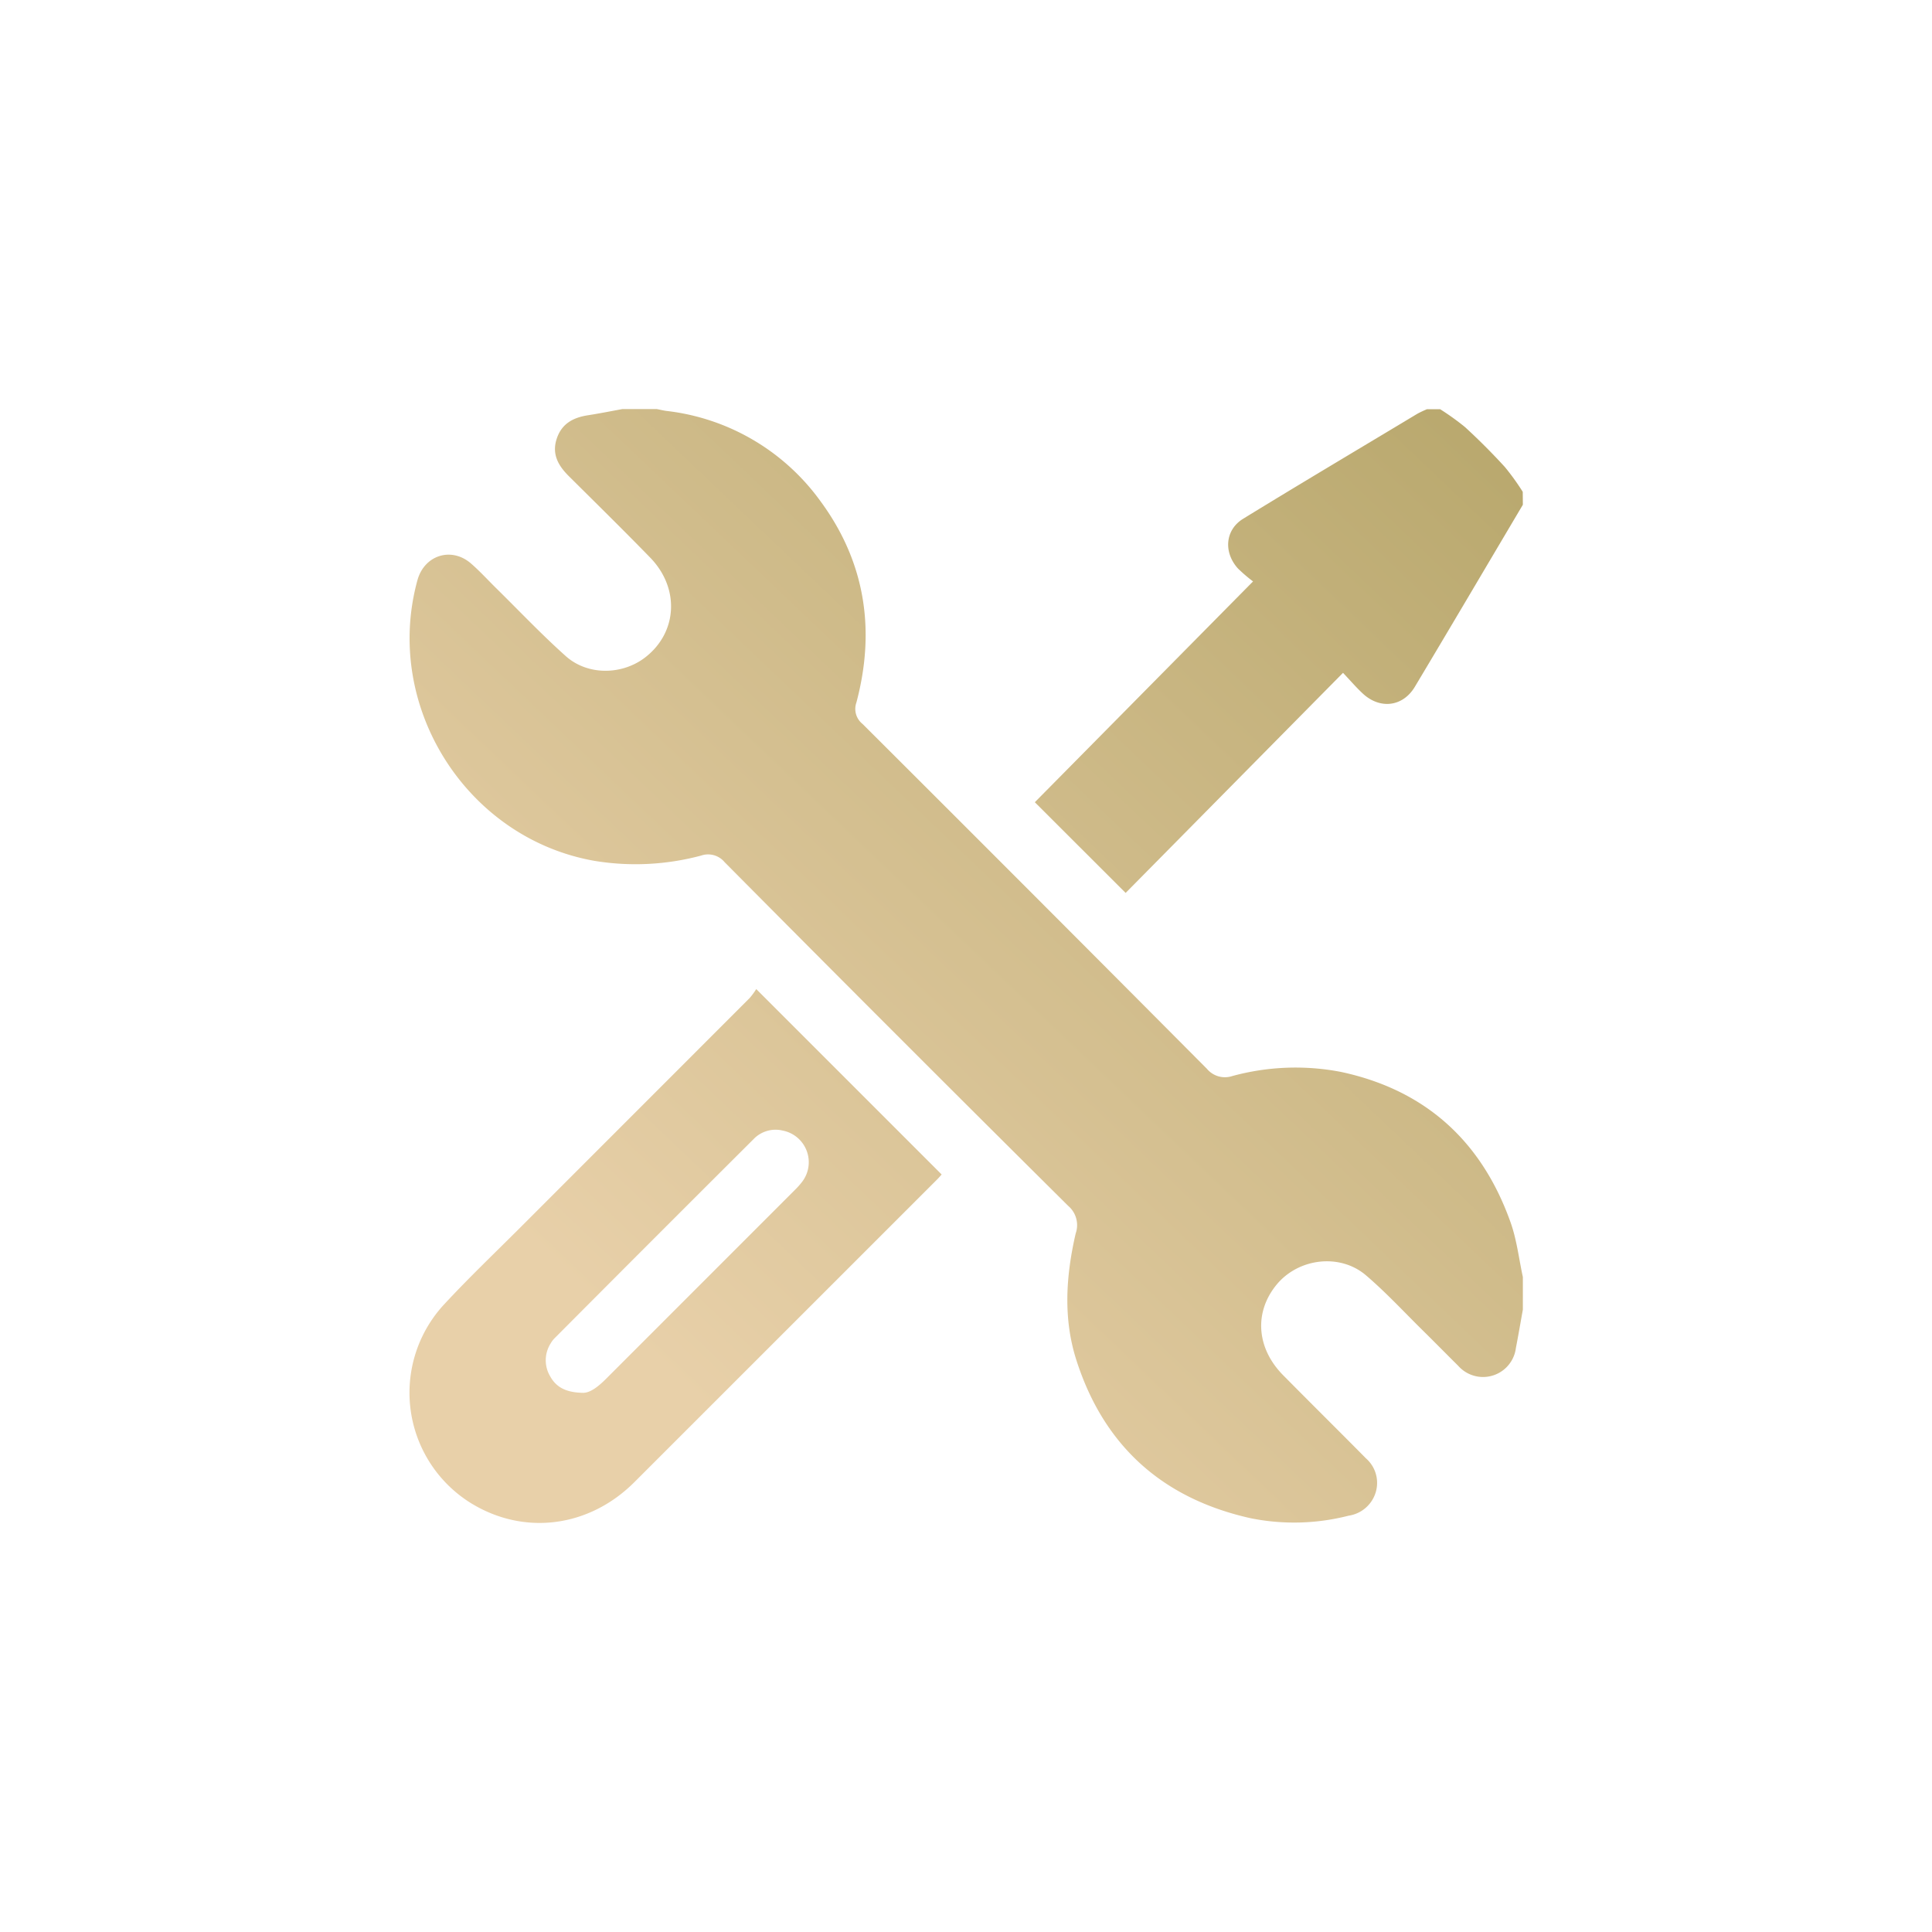
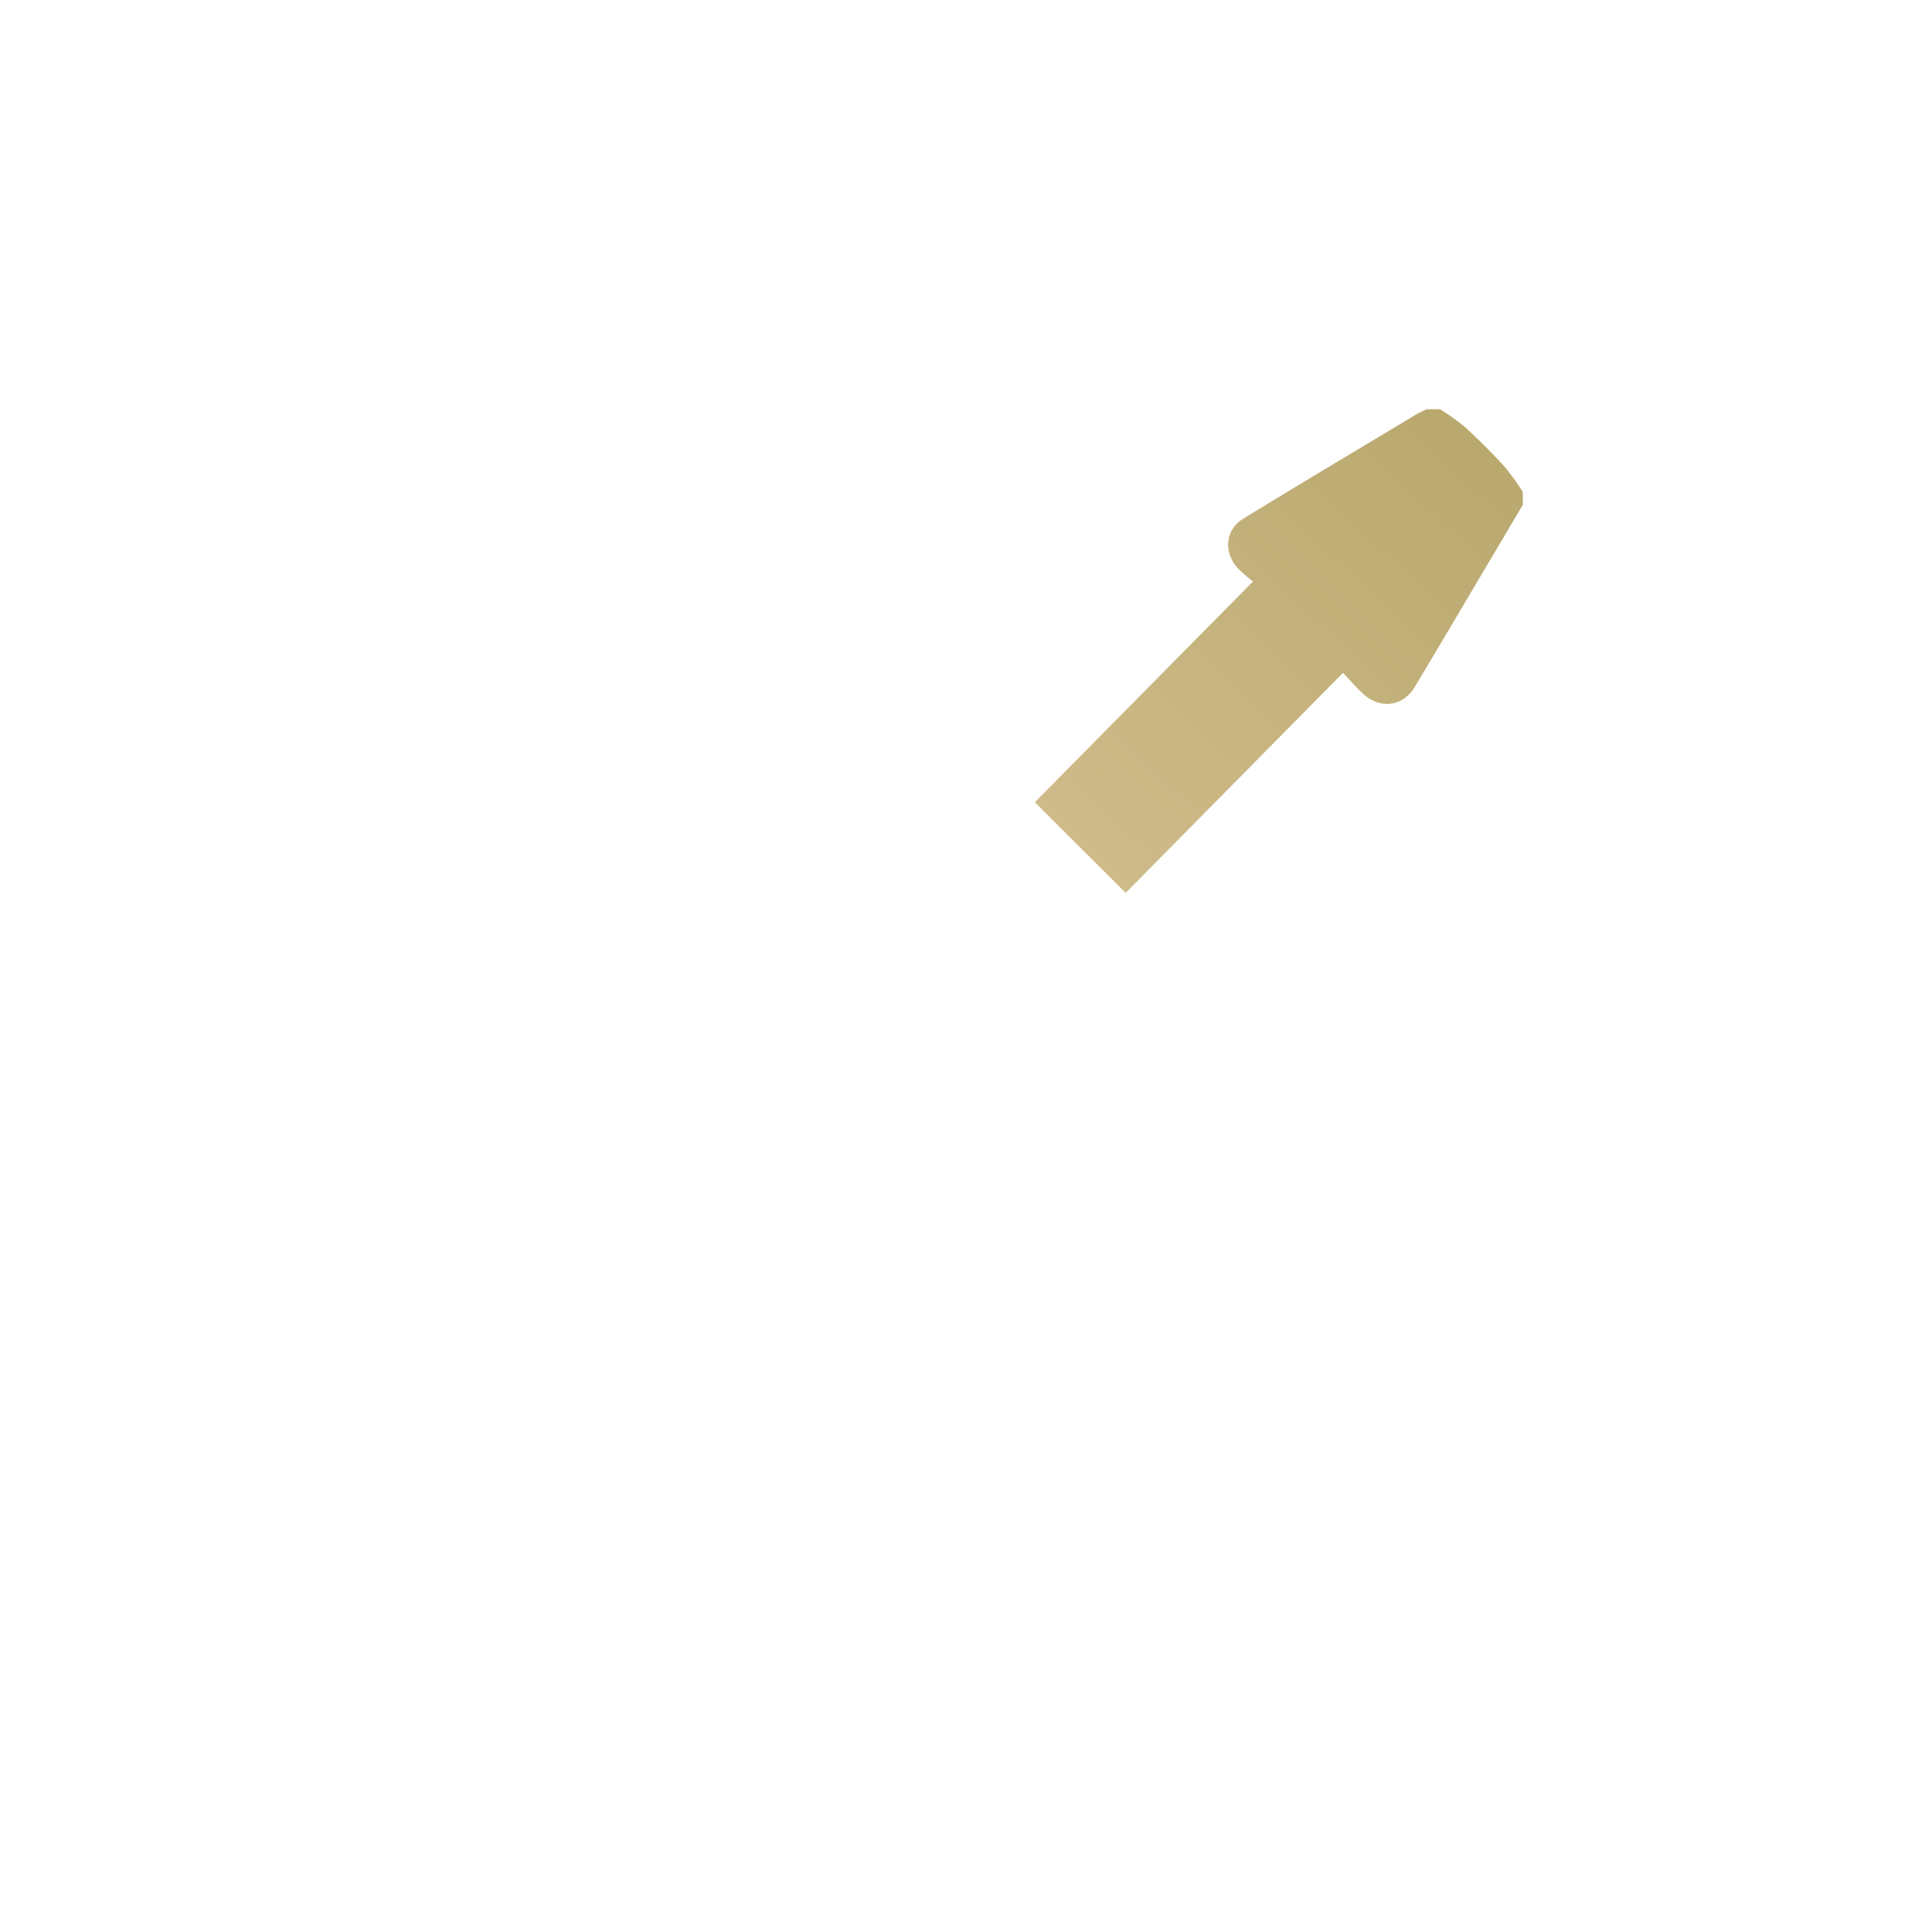
<svg xmlns="http://www.w3.org/2000/svg" xmlns:xlink="http://www.w3.org/1999/xlink" id="Layer_1" data-name="Layer 1" viewBox="0 0 350 350">
  <defs>
    <style>.cls-1{fill:url(#linear-gradient);}.cls-2{fill:url(#linear-gradient-2);}.cls-3{fill:url(#linear-gradient-3);}</style>
    <linearGradient id="linear-gradient" x1="82.33" y1="272.5" x2="281.46" y2="63.11" gradientUnits="userSpaceOnUse">
      <stop offset="0.15" stop-color="#e8d0a9" />
      <stop offset="1" stop-color="#b5a569" />
    </linearGradient>
    <linearGradient id="linear-gradient-2" x1="83.95" y1="274.04" x2="283.08" y2="64.65" xlink:href="#linear-gradient" />
    <linearGradient id="linear-gradient-3" x1="81.04" y1="271.27" x2="280.17" y2="61.88" xlink:href="#linear-gradient" />
  </defs>
-   <path class="cls-1" d="M112.73,74.11H119c.57.11,1.13.25,1.71.33A40.05,40.05,0,0,1,148.64,90.8c8.1,11,10,23.31,6.51,36.45a3.48,3.48,0,0,0,1.11,3.9q31.25,31.17,62.37,62.46a4.25,4.25,0,0,0,4.6,1.33,43.49,43.49,0,0,1,19.71-.75c15.32,3.28,25.49,12.58,30.71,27.24,1.13,3.17,1.51,6.6,2.23,9.91v5.91c-.42,2.32-.81,4.64-1.26,6.94a6,6,0,0,1-10.45,3.24c-2.1-2.08-4.17-4.19-6.27-6.26-3.47-3.41-6.77-7-10.46-10.15-4.71-4-12.14-3.09-16.1,1.62-4.18,5-3.77,11.55,1.11,16.49s10,10,15,15.06a5.9,5.9,0,0,1,1.79,6.1,6.05,6.05,0,0,1-4.92,4.29,39.76,39.76,0,0,1-17.76.46C210.66,271.49,200,262,195,246.41c-2.43-7.57-1.89-15.31-.13-22.95a4.58,4.58,0,0,0-1.35-5q-31.23-31-62.25-62.27A3.89,3.89,0,0,0,127,155a45.83,45.83,0,0,1-19.32.95c-23.23-4.1-38.31-28.06-32.06-50.83,1.25-4.57,6.19-6.13,9.75-3,1.58,1.38,3,2.94,4.49,4.41,4.22,4.15,8.28,8.45,12.69,12.38,4,3.52,10.24,3.38,14.39.14,5.79-4.52,6.22-12.48.88-18-4.86-5-9.82-9.87-14.76-14.78-1.88-1.87-3.1-3.92-2.24-6.68s2.9-3.9,5.55-4.34C108.51,74.92,110.62,74.5,112.73,74.11Z" />
  <path class="cls-2" d="M275.88,91.44c-6.52,11-13,22-19.58,33-2.19,3.63-6.31,4.08-9.41,1.21-1.15-1.06-2.17-2.26-3.59-3.76l-39.38,39.87-16.45-16.43,39.53-40a28,28,0,0,1-2.76-2.37c-2.62-2.93-2.3-7,1-9,10.45-6.42,21-12.67,31.52-19a18.83,18.83,0,0,1,1.76-.83h2.37a45.84,45.84,0,0,1,4.52,3.25c2.5,2.29,4.9,4.7,7.19,7.2a43.26,43.26,0,0,1,3.26,4.52Z" />
-   <path class="cls-3" d="M137,179.18l33.59,33.59c-.19.21-.48.56-.8.88q-27.45,27.45-54.89,54.88c-8.26,8.23-20,9.67-29.58,3.78a23.54,23.54,0,0,1-5-35.86c4.5-4.87,9.31-9.45,14-14.14q20.75-20.76,41.5-41.52A12.9,12.9,0,0,0,137,179.18Zm-31.5,73.14c1.37.08,2.88-1.12,4.32-2.56l34.1-34.11a15.13,15.13,0,0,0,1.32-1.46,5.84,5.84,0,0,0-3.47-9.38,5.51,5.51,0,0,0-5.25,1.55q-18.06,18-36.05,36.07a4.38,4.38,0,0,0-.71.94,5.68,5.68,0,0,0-.07,6C100.75,251.26,102.45,252.24,105.47,252.32Z" />
</svg>